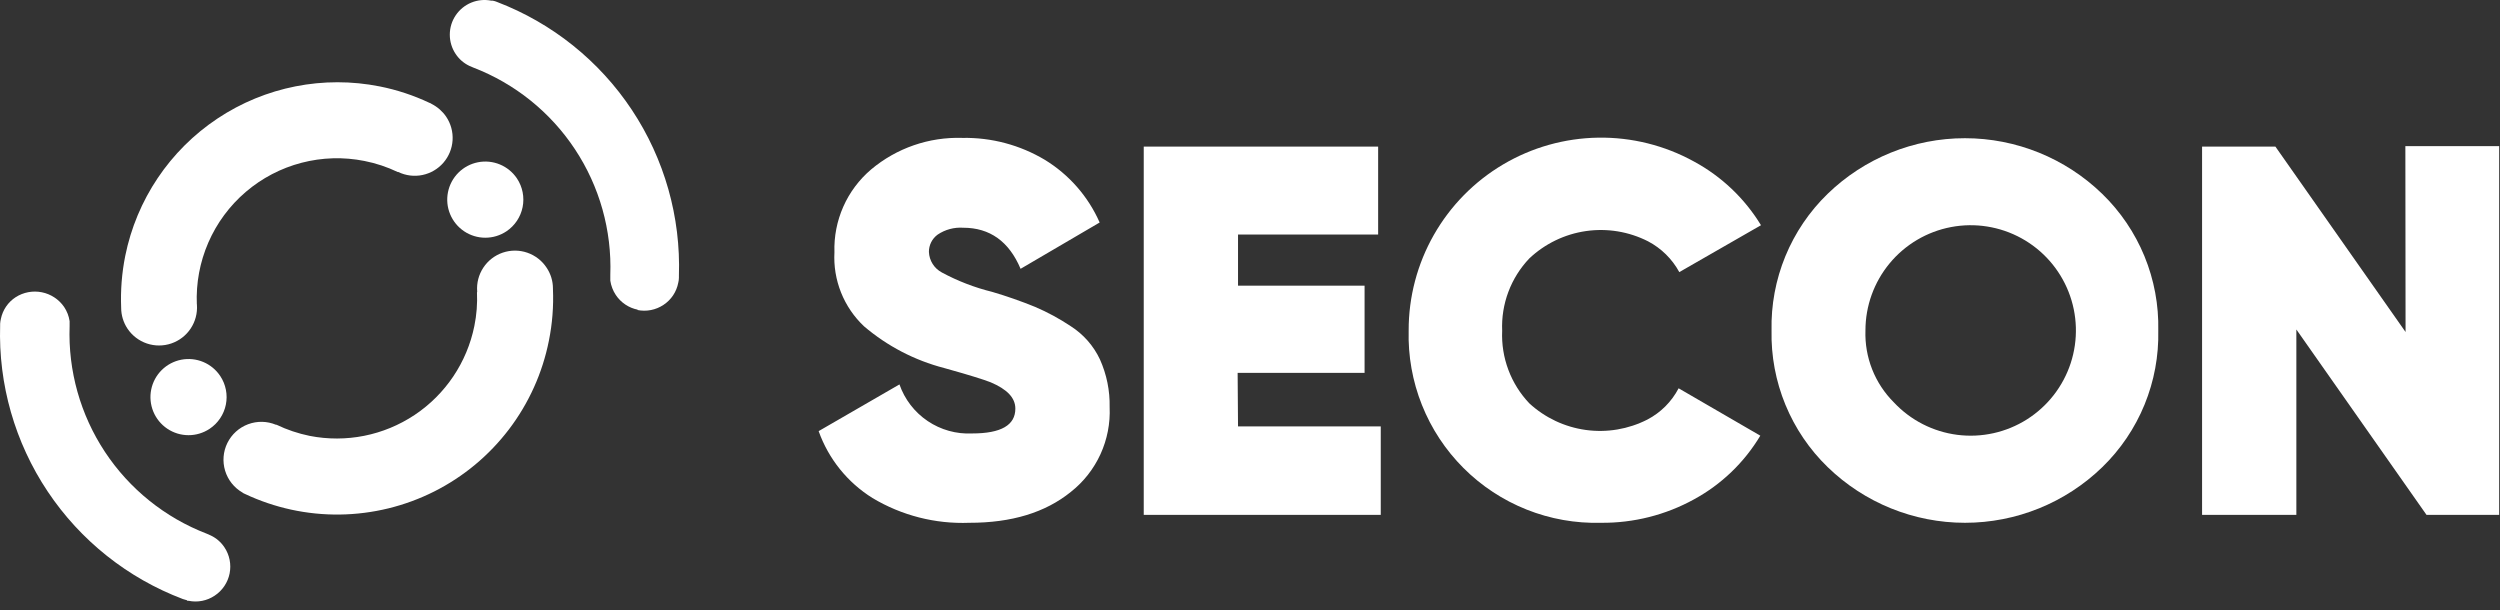
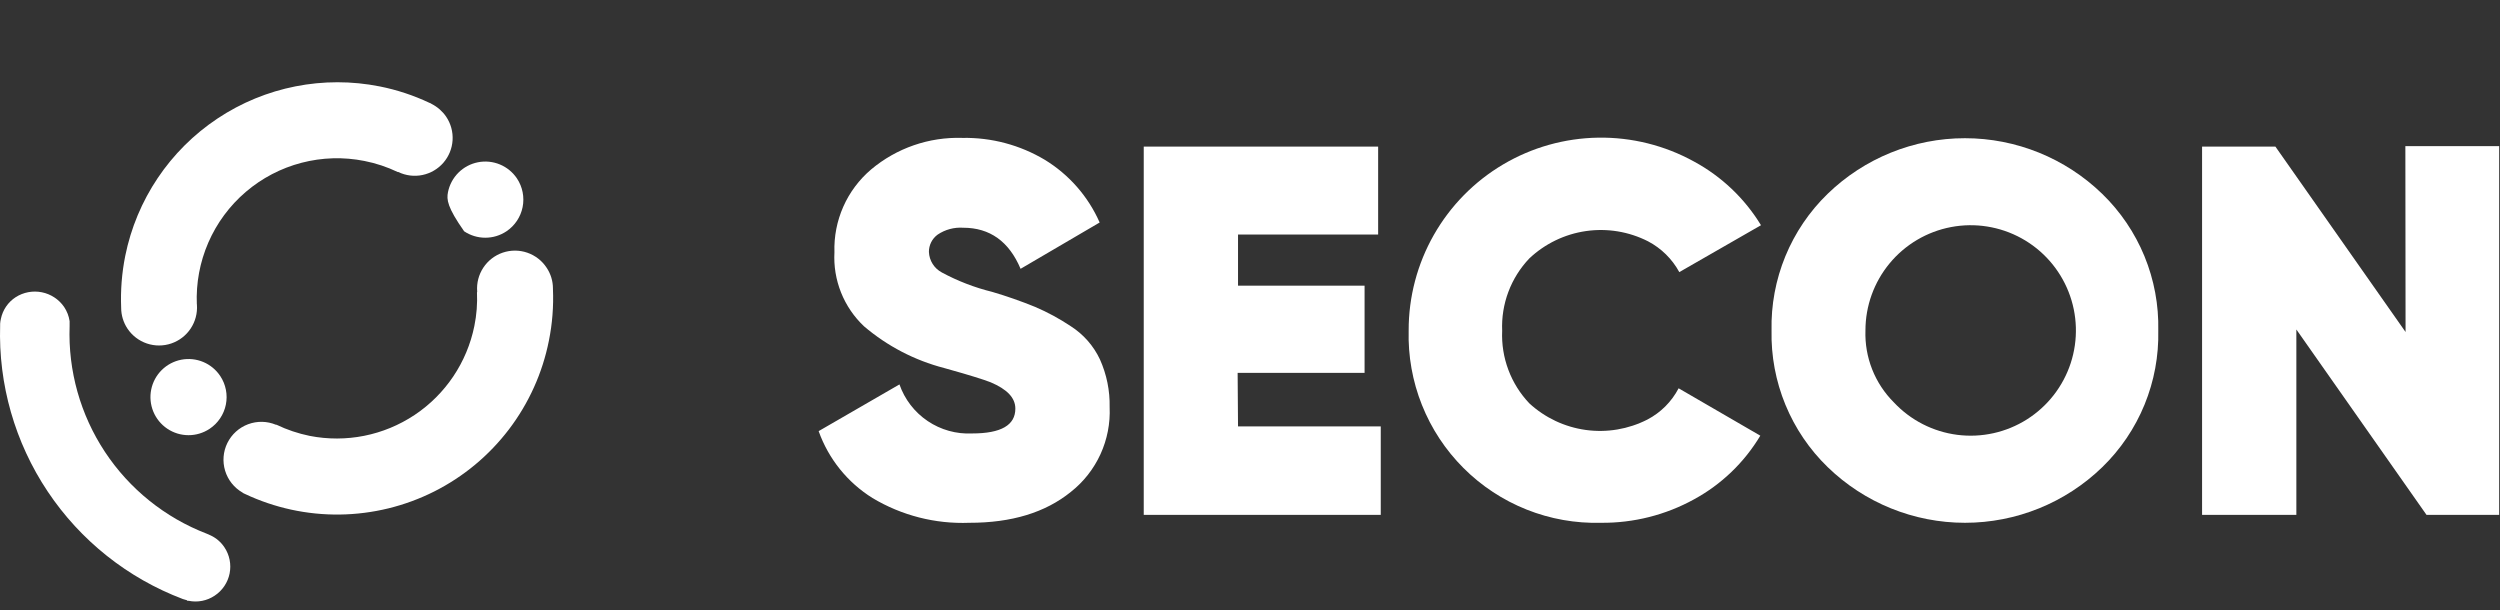
<svg xmlns="http://www.w3.org/2000/svg" width="258" height="63" viewBox="0 0 258 63" fill="none">
  <rect x="0" y="0" width="258" height="63" fill="#333333" stroke="none" />
  <path d="M21.634 44.252C20.986 44.683 20.226 44.913 19.448 44.911C18.67 44.909 17.91 44.677 17.265 44.243C16.619 43.809 16.117 43.194 15.821 42.474C15.526 41.755 15.45 40.964 15.604 40.202C15.758 39.44 16.135 38.74 16.687 38.192C17.239 37.644 17.941 37.272 18.705 37.123C19.468 36.975 20.258 37.056 20.976 37.356C21.693 37.657 22.305 38.164 22.734 38.812C23.308 39.68 23.515 40.74 23.308 41.76C23.102 42.779 22.5 43.676 21.634 44.252Z" fill="white" />
-   <path d="M52.264 23.872C51.617 24.303 50.858 24.533 50.08 24.532C49.303 24.532 48.543 24.3 47.898 23.868C47.252 23.435 46.749 22.821 46.452 22.102C46.155 21.384 46.078 20.594 46.231 19.832C46.383 19.069 46.758 18.37 47.308 17.82C47.858 17.271 48.559 16.898 49.322 16.747C50.084 16.596 50.874 16.675 51.592 16.973C52.31 17.271 52.923 17.776 53.354 18.422C53.93 19.29 54.138 20.351 53.934 21.372C53.73 22.394 53.129 23.292 52.264 23.872Z" fill="white" />
+   <path d="M52.264 23.872C51.617 24.303 50.858 24.533 50.08 24.532C49.303 24.532 48.543 24.3 47.898 23.868C46.155 21.384 46.078 20.594 46.231 19.832C46.383 19.069 46.758 18.37 47.308 17.82C47.858 17.271 48.559 16.898 49.322 16.747C50.084 16.596 50.874 16.675 51.592 16.973C52.31 17.271 52.923 17.776 53.354 18.422C53.93 19.29 54.138 20.351 53.934 21.372C53.73 22.394 53.129 23.292 52.264 23.872Z" fill="white" />
  <path d="M20.314 31.422C20.22 29.23 20.625 27.046 21.499 25.034C22.373 23.022 23.694 21.235 25.36 19.808C27.027 18.381 28.996 17.352 31.119 16.799C33.242 16.245 35.463 16.181 37.614 16.612C38.8 16.847 39.953 17.23 41.044 17.752H41.104C41.878 18.126 42.754 18.234 43.596 18.06C44.438 17.886 45.199 17.44 45.761 16.79C46.324 16.139 46.656 15.322 46.707 14.464C46.758 13.606 46.525 12.755 46.044 12.042C45.665 11.488 45.153 11.037 44.554 10.732L44.444 10.662L44.294 10.602C42.672 9.837 40.963 9.273 39.204 8.922C33.4 7.762 27.373 8.952 22.446 12.231C17.518 15.51 14.094 20.61 12.924 26.412C12.572 28.173 12.431 29.969 12.504 31.762C12.504 32.527 12.73 33.275 13.154 33.912C13.634 34.631 14.338 35.171 15.157 35.448C15.976 35.725 16.863 35.724 17.681 35.444C18.499 35.165 19.201 34.623 19.679 33.903C20.157 33.182 20.384 32.325 20.324 31.462C20.33 31.439 20.33 31.415 20.324 31.392" fill="white" />
  <path d="M49.224 30.162C49.278 31.329 49.187 32.498 48.954 33.642C48.194 37.395 45.979 40.694 42.794 42.819C39.608 44.944 35.711 45.722 31.954 44.982C30.772 44.74 29.623 44.354 28.534 43.832H28.474C27.557 43.451 26.528 43.433 25.598 43.783C24.668 44.132 23.906 44.823 23.466 45.714C23.027 46.606 22.944 47.631 23.233 48.581C23.522 49.532 24.163 50.337 25.024 50.832L25.124 50.902L25.274 50.972C28.336 52.417 31.687 53.145 35.072 53.101C38.457 53.057 41.788 52.243 44.811 50.721C47.835 49.198 50.472 47.006 52.522 44.312C54.572 41.618 55.982 38.492 56.644 35.172C57 33.413 57.141 31.616 57.064 29.822C57.064 29.822 57.064 29.822 57.064 29.772C57.065 29.01 56.839 28.265 56.414 27.632C55.939 26.906 55.236 26.359 54.416 26.077C53.596 25.794 52.705 25.793 51.883 26.072C51.062 26.352 50.357 26.896 49.879 27.621C49.401 28.345 49.178 29.207 49.244 30.072C49.238 30.095 49.238 30.119 49.244 30.142" fill="white" />
  <path d="M19.314 61.952L18.874 61.822C13.18 59.667 8.302 55.786 4.921 50.723C1.539 45.66 -0.176 39.667 0.014 33.582V33.412C0.026 33.237 0.053 33.063 0.094 32.892C0.189 32.44 0.372 32.011 0.632 31.63C0.893 31.249 1.227 30.924 1.614 30.672C2.415 30.158 3.384 29.976 4.316 30.162C5.249 30.349 6.073 30.89 6.614 31.672C6.911 32.114 7.106 32.616 7.184 33.142V33.672C7.021 38.267 8.295 42.799 10.83 46.635C13.365 50.471 17.033 53.42 21.324 55.072L21.754 55.262C22.321 55.532 22.805 55.95 23.154 56.472C23.419 56.865 23.603 57.307 23.696 57.772C23.789 58.237 23.789 58.716 23.696 59.181C23.603 59.645 23.419 60.087 23.154 60.481C22.89 60.874 22.55 61.211 22.154 61.472C21.763 61.734 21.324 61.916 20.863 62.007C20.401 62.098 19.925 62.097 19.464 62.002C19.464 62.002 19.364 62.002 19.314 62.002" fill="white" />
-   <path d="M65.825 31.962C65.362 31.871 64.922 31.689 64.531 31.426C64.14 31.163 63.804 30.826 63.544 30.432C63.252 29.989 63.061 29.487 62.984 28.962V28.372C63.149 23.777 61.875 19.245 59.34 15.409C56.806 11.572 53.136 8.623 48.844 6.972L48.425 6.792C47.857 6.519 47.373 6.097 47.025 5.572C46.629 4.982 46.419 4.288 46.419 3.579C46.419 2.869 46.63 2.175 47.026 1.585C47.422 0.996 47.983 0.537 48.64 0.268C49.297 -0.002 50.019 -0.07 50.715 0.072H50.864C51.012 0.099 51.157 0.143 51.294 0.202C56.977 2.374 61.839 6.266 65.204 11.333C68.569 16.401 70.268 22.393 70.064 28.472V28.672C70.062 28.844 70.038 29.016 69.995 29.182C69.906 29.645 69.727 30.085 69.466 30.476C69.204 30.868 68.867 31.203 68.475 31.462C68.082 31.724 67.641 31.906 67.177 31.997C66.714 32.088 66.237 32.086 65.775 31.992" fill="white" />
  <path d="M100.034 53.952C96.523 54.089 93.048 53.2 90.034 51.392C87.459 49.785 85.502 47.353 84.484 44.492L92.824 39.672C93.36 41.213 94.381 42.538 95.733 43.45C97.085 44.362 98.695 44.812 100.324 44.732C103.324 44.732 104.784 43.872 104.784 42.172C104.784 41.052 103.934 40.172 102.234 39.452C101.504 39.162 99.914 38.672 97.444 37.982C94.394 37.191 91.562 35.717 89.164 33.672C88.131 32.697 87.323 31.508 86.796 30.189C86.269 28.869 86.037 27.451 86.114 26.032C86.061 24.416 86.373 22.809 87.028 21.33C87.682 19.851 88.662 18.539 89.894 17.492C92.528 15.279 95.886 14.118 99.324 14.232C102.313 14.177 105.258 14.96 107.824 16.492C110.327 18.02 112.303 20.278 113.484 22.962L105.324 27.742C104.134 24.922 102.154 23.502 99.404 23.502C98.47 23.439 97.541 23.689 96.764 24.212C96.482 24.417 96.253 24.686 96.097 24.998C95.94 25.309 95.86 25.654 95.864 26.002C95.882 26.442 96.015 26.869 96.251 27.242C96.486 27.614 96.815 27.917 97.204 28.122C98.843 29.005 100.587 29.677 102.394 30.122C103.896 30.564 105.375 31.081 106.824 31.672C108.114 32.223 109.349 32.893 110.514 33.672C111.817 34.507 112.857 35.692 113.514 37.092C114.208 38.638 114.55 40.318 114.514 42.012C114.59 43.684 114.266 45.349 113.571 46.87C112.875 48.392 111.828 49.726 110.514 50.762C107.881 52.896 104.388 53.959 100.034 53.952Z" fill="white" />
  <path d="M127.764 44.002H142.494V53.132H118.034V15.132H142.224V24.202H127.764V29.482H140.824V38.482H127.724L127.764 44.002Z" fill="white" />
  <path d="M165.224 53.952C162.598 54.024 159.985 53.559 157.544 52.587C155.103 51.615 152.886 50.156 151.029 48.298C149.171 46.44 147.711 44.223 146.739 41.782C145.767 39.342 145.303 36.728 145.374 34.102C145.367 30.646 146.263 27.248 147.972 24.243C149.681 21.239 152.144 18.733 155.119 16.972C158.093 15.212 161.476 14.258 164.932 14.206C168.388 14.153 171.798 15.003 174.824 16.672C177.668 18.212 180.053 20.48 181.734 23.242L173.304 28.082C172.566 26.726 171.442 25.619 170.074 24.902C168.099 23.899 165.862 23.53 163.669 23.847C161.476 24.164 159.435 25.151 157.824 26.672C156.879 27.665 156.144 28.838 155.663 30.122C155.182 31.405 154.965 32.773 155.024 34.142C154.964 35.513 155.181 36.882 155.663 38.167C156.144 39.453 156.879 40.628 157.824 41.622C159.441 43.112 161.474 44.071 163.651 44.371C165.828 44.672 168.045 44.298 170.004 43.302C171.386 42.581 172.513 41.453 173.234 40.072L181.664 44.962C180.013 47.724 177.651 49.993 174.824 51.532C171.885 53.151 168.579 53.984 165.224 53.952Z" fill="white" />
  <path d="M216.954 48.212C213.158 51.893 208.077 53.952 202.789 53.952C197.501 53.952 192.421 51.893 188.624 48.212C186.738 46.386 185.25 44.191 184.252 41.763C183.254 39.335 182.768 36.727 182.824 34.102C182.767 31.48 183.252 28.875 184.248 26.448C185.245 24.022 186.731 21.828 188.614 20.002C192.411 16.322 197.491 14.263 202.779 14.263C208.067 14.263 213.148 16.322 216.944 20.002C218.828 21.828 220.314 24.022 221.31 26.448C222.306 28.875 222.791 31.48 222.734 34.102C222.793 36.725 222.31 39.332 221.316 41.76C220.321 44.188 218.837 46.385 216.954 48.212ZM195.444 41.522C197.171 43.368 199.489 44.554 201.996 44.875C204.504 45.196 207.045 44.631 209.181 43.28C211.317 41.928 212.915 39.873 213.699 37.47C214.483 35.067 214.404 32.465 213.475 30.114C212.547 27.762 210.827 25.809 208.613 24.589C206.398 23.37 203.828 22.961 201.344 23.434C198.861 23.907 196.62 25.231 195.008 27.178C193.396 29.126 192.514 31.574 192.514 34.102C192.467 35.474 192.703 36.841 193.207 38.117C193.711 39.394 194.473 40.553 195.444 41.522Z" fill="white" />
  <path d="M248.234 15.082H257.914V53.132H250.414L236.984 34.002V53.132H227.254V15.132H234.824L248.254 34.262L248.234 15.082Z" fill="white" />
</svg>